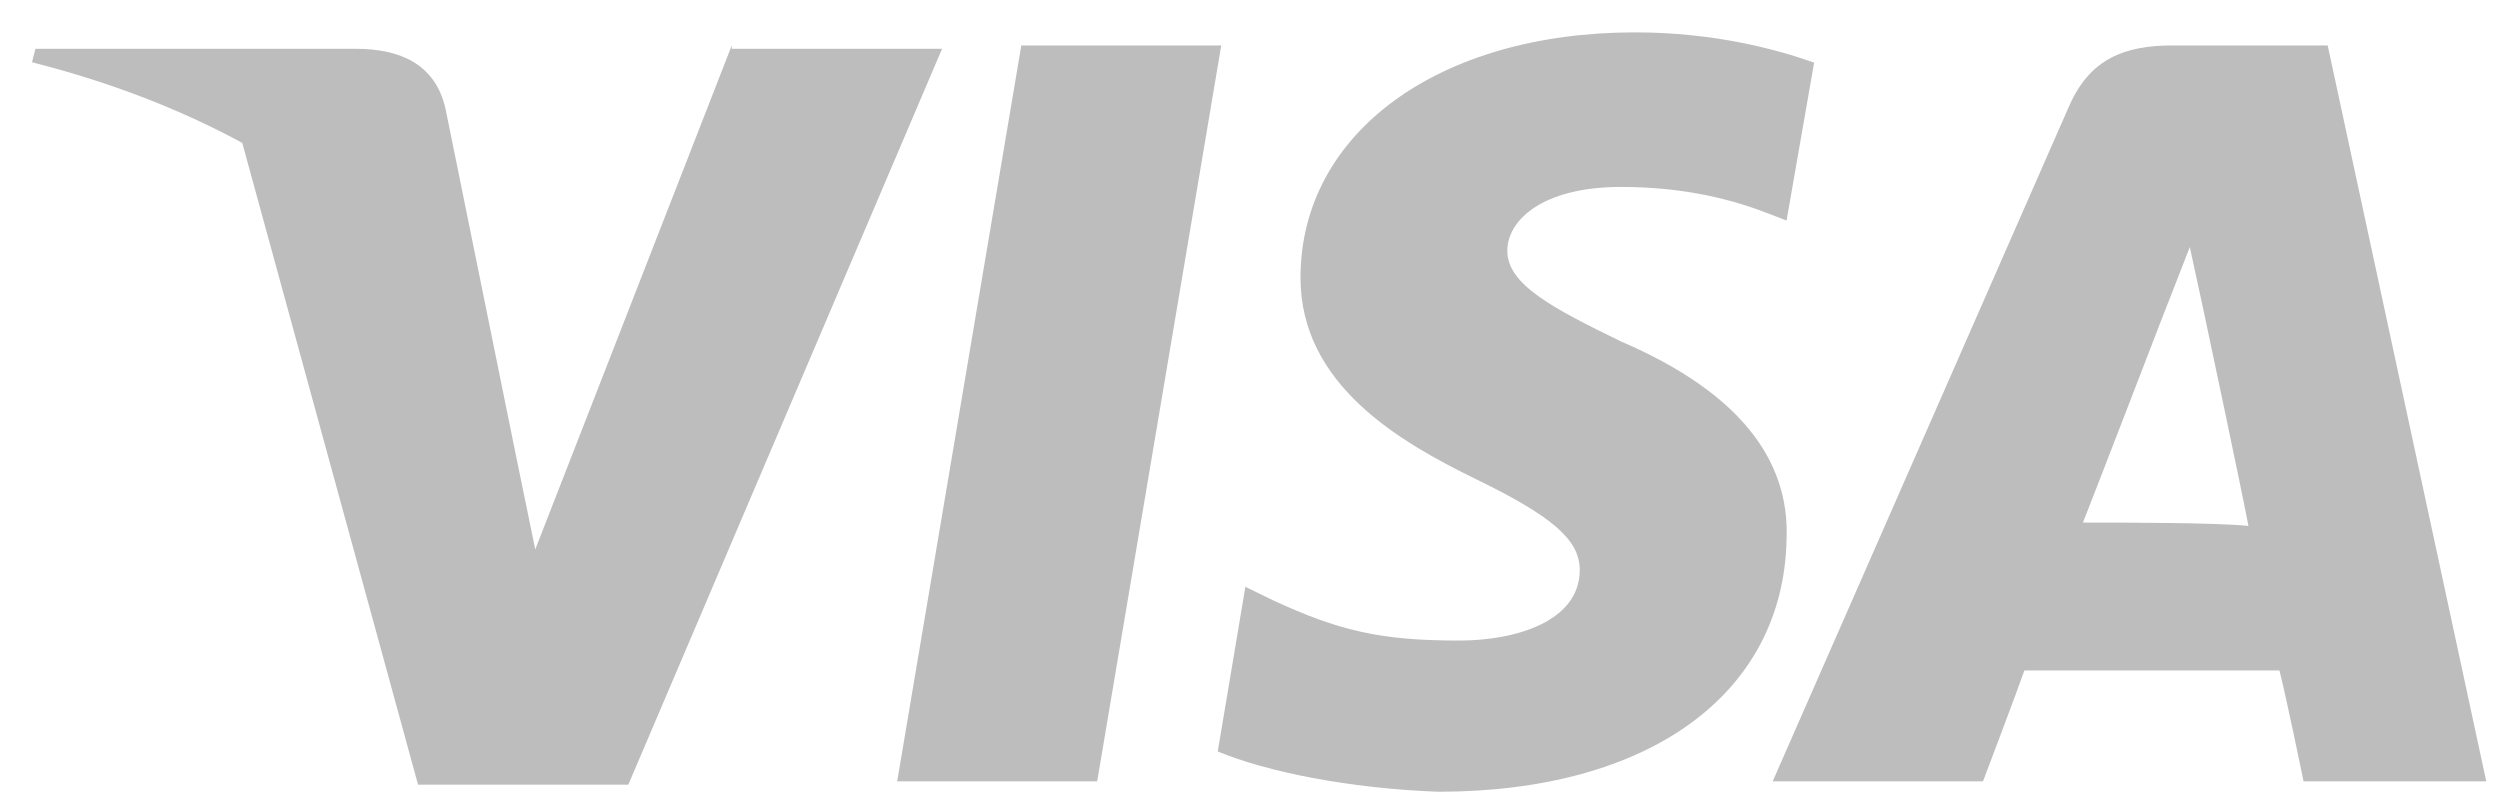
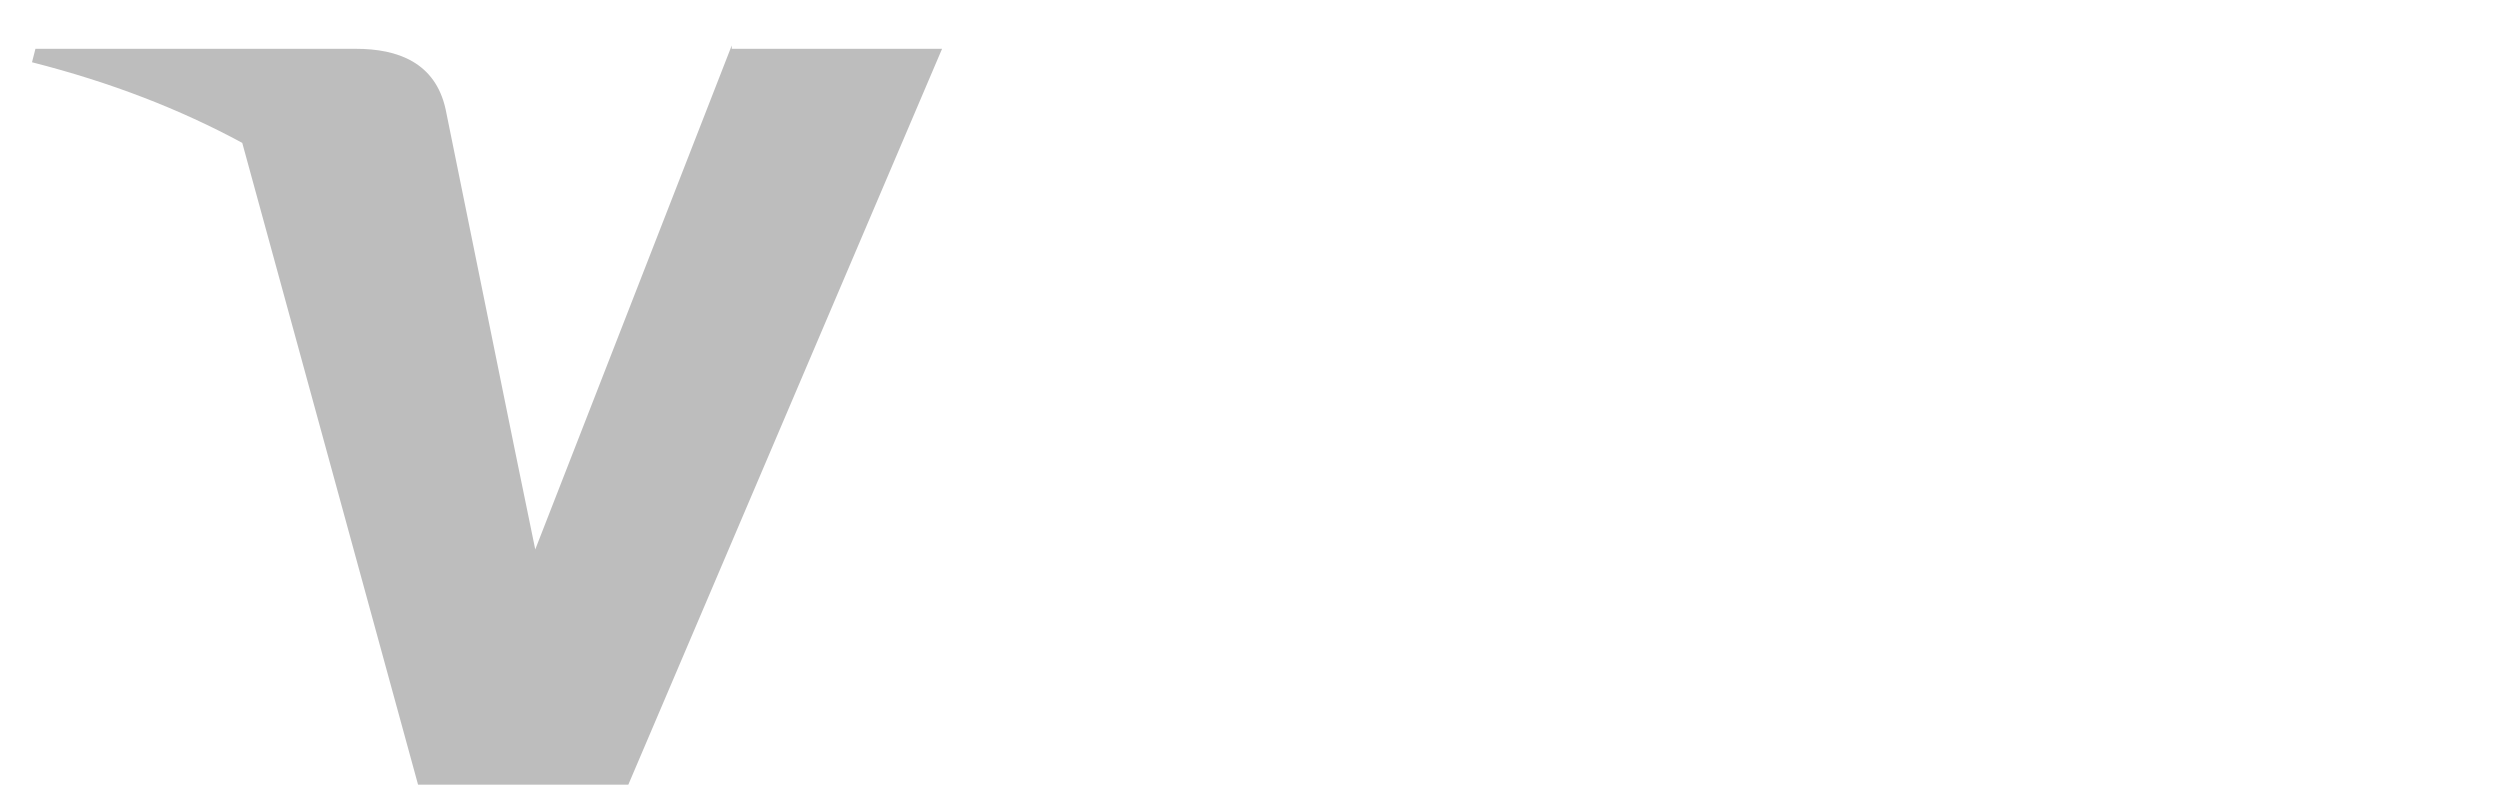
<svg xmlns="http://www.w3.org/2000/svg" width="40" height="13" viewBox="0 0 40 13" fill="none">
-   <path d="M16.341 0.727L14.355 12.501H17.555L19.54 0.727H16.341Z" fill="#BDBDBD" />
-   <path d="M25.938 5.464C24.834 4.927 24.117 4.55 24.117 4.013C24.117 3.529 24.669 2.991 25.938 2.991C26.985 2.991 27.758 3.206 28.309 3.422L28.585 3.529L29.026 1.002C28.419 0.787 27.427 0.518 26.158 0.518C23.014 0.518 20.808 2.131 20.808 4.443C20.808 6.163 22.408 7.077 23.621 7.669C24.834 8.26 25.276 8.636 25.276 9.12C25.276 9.927 24.283 10.249 23.345 10.249C22.077 10.249 21.415 10.088 20.367 9.604L19.926 9.389L19.484 12.023C20.256 12.346 21.58 12.615 23.014 12.668C26.379 12.668 28.53 11.109 28.585 8.636C28.64 7.346 27.813 6.271 25.938 5.464Z" fill="#BDBDBD" />
-   <path d="M37.243 0.727H34.761C33.989 0.727 33.438 0.942 33.107 1.695L28.363 12.501H31.728C31.728 12.501 32.279 11.049 32.39 10.727C32.776 10.727 36.03 10.727 36.471 10.727C36.581 11.157 36.857 12.501 36.857 12.501H39.78L37.243 0.727ZM33.327 8.361C33.603 7.662 34.596 5.082 34.596 5.082C34.596 5.082 34.871 4.383 35.037 3.953L35.258 4.974C35.258 4.974 35.864 7.824 35.975 8.415C35.478 8.361 33.934 8.361 33.327 8.361Z" fill="#BDBDBD" />
  <path d="M11.708 0.727L8.564 8.791L8.233 7.179L7.13 1.749C6.965 0.996 6.358 0.781 5.696 0.781H0.567L0.512 0.996C1.78 1.319 2.883 1.749 3.876 2.286L6.689 12.555H10.053L15.073 0.781H11.708V0.727Z" fill="#BDBDBD" />
</svg>